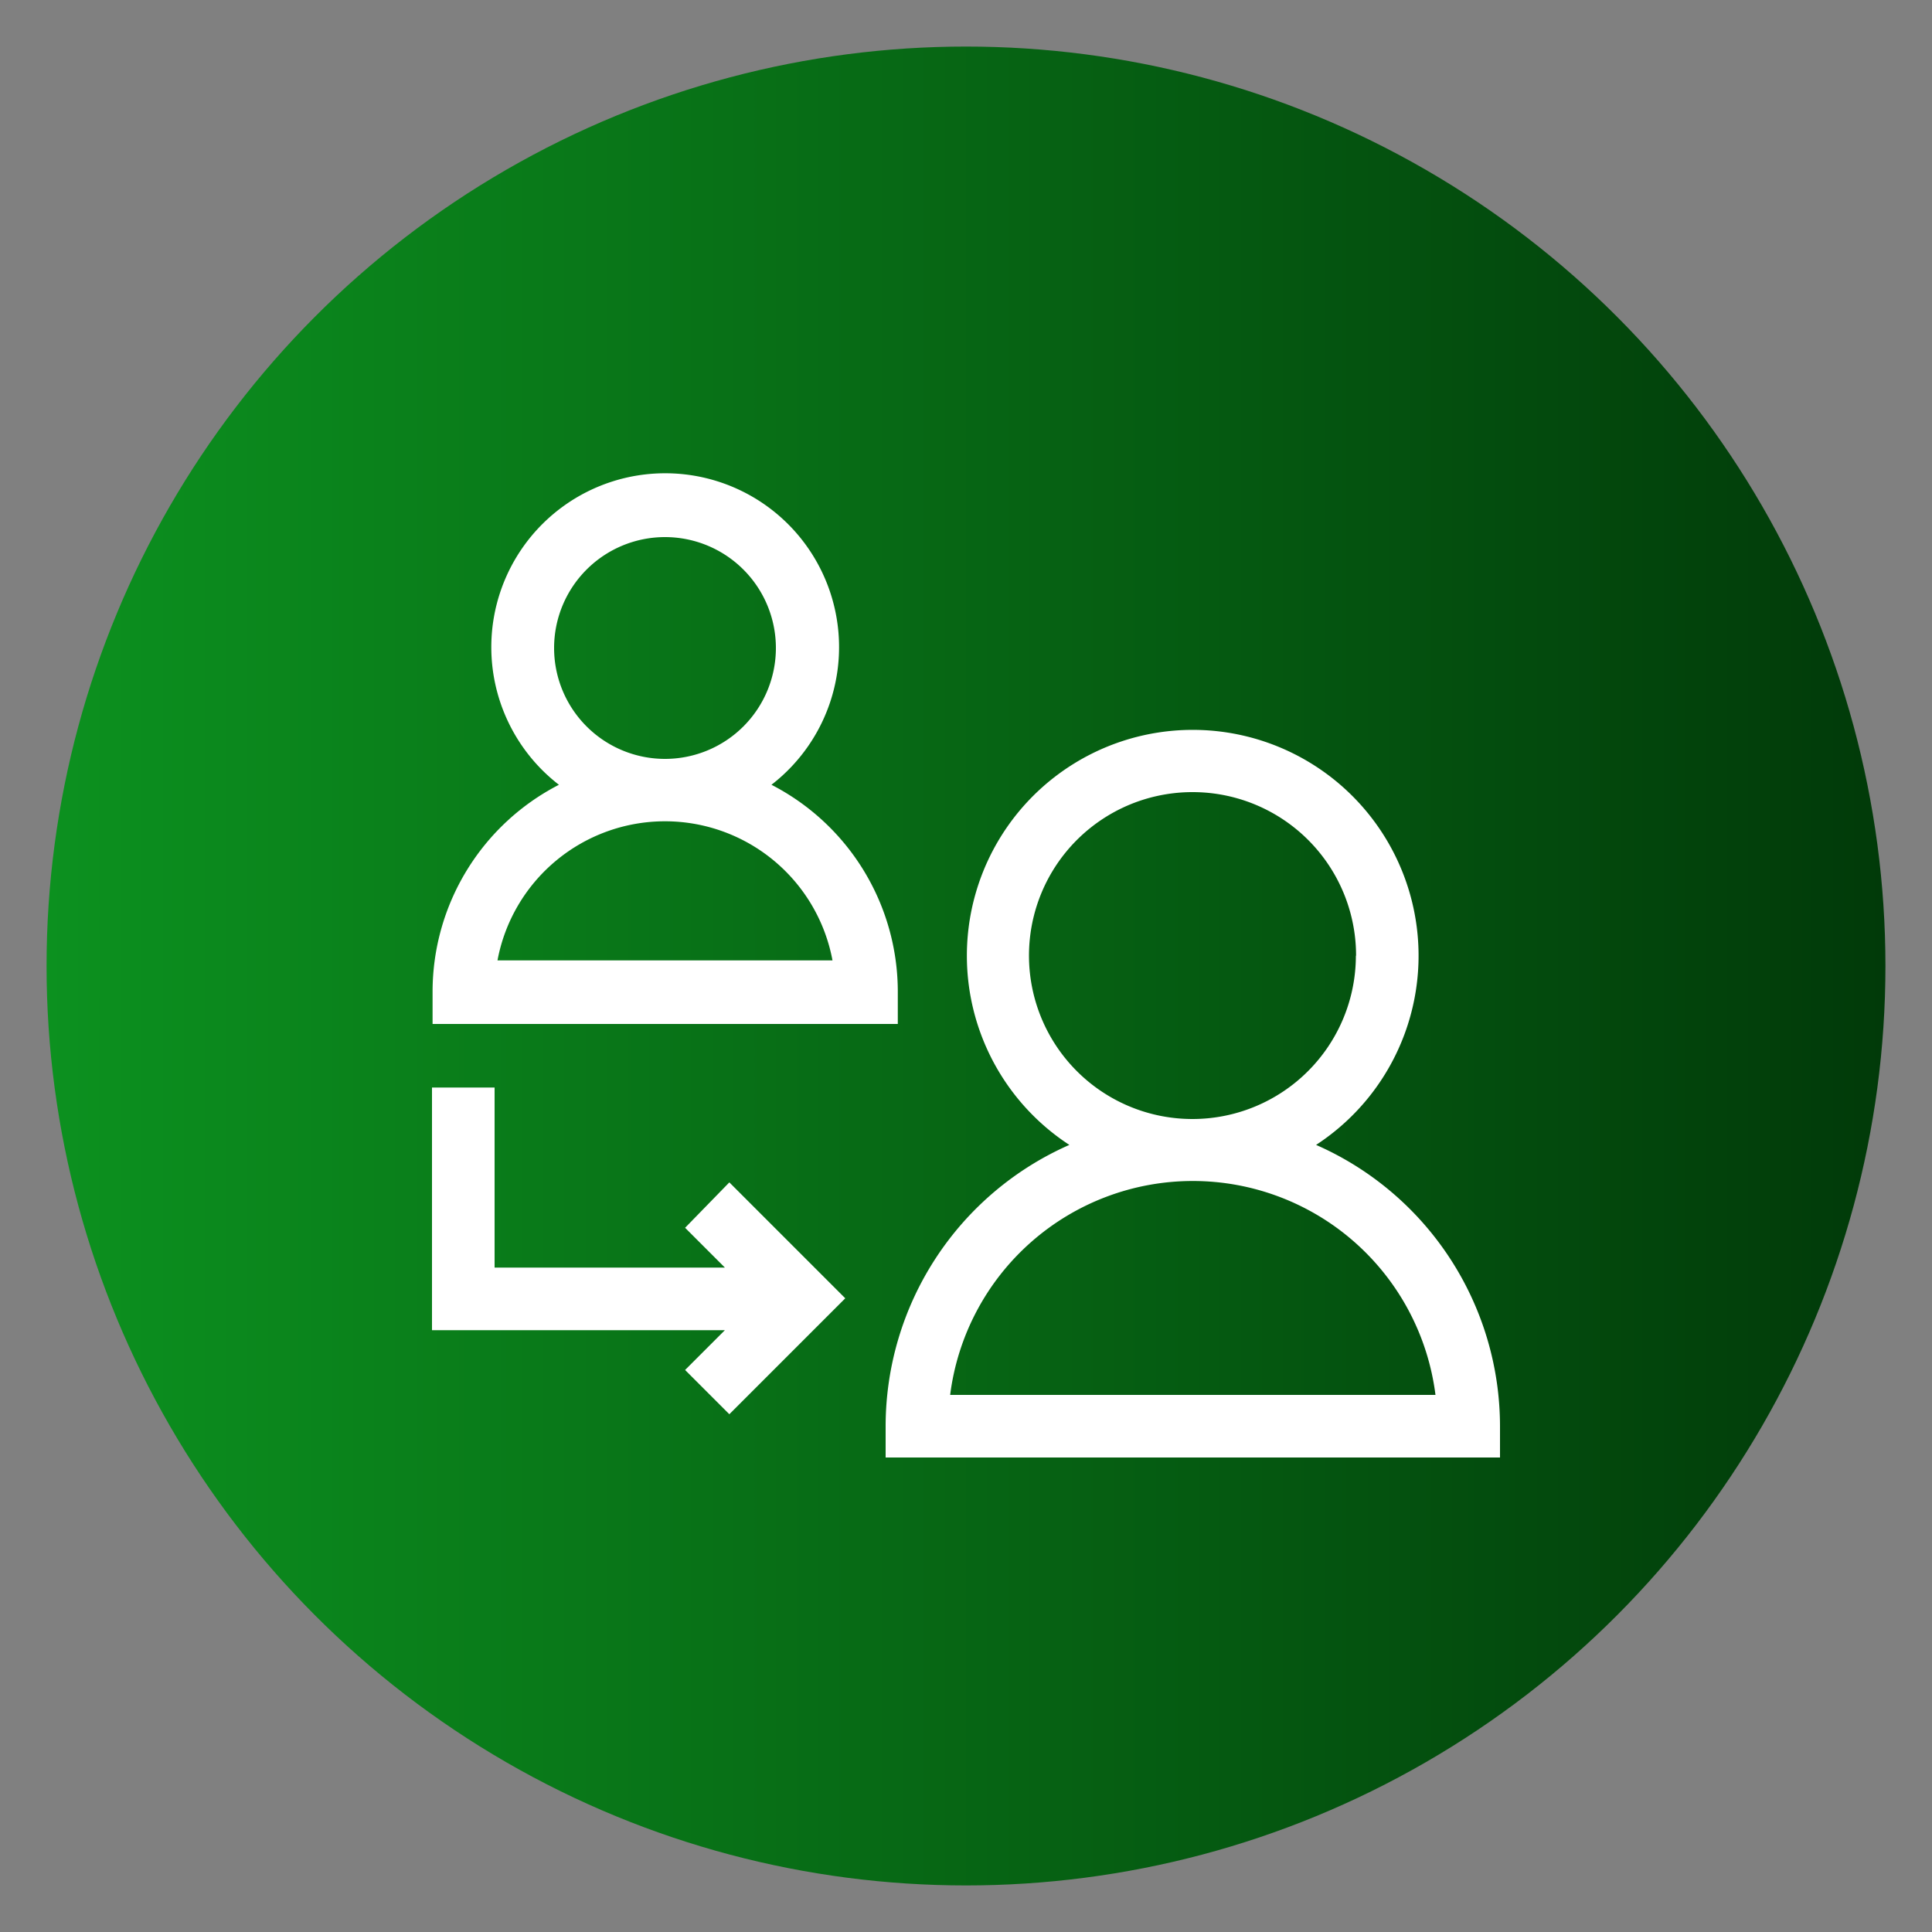
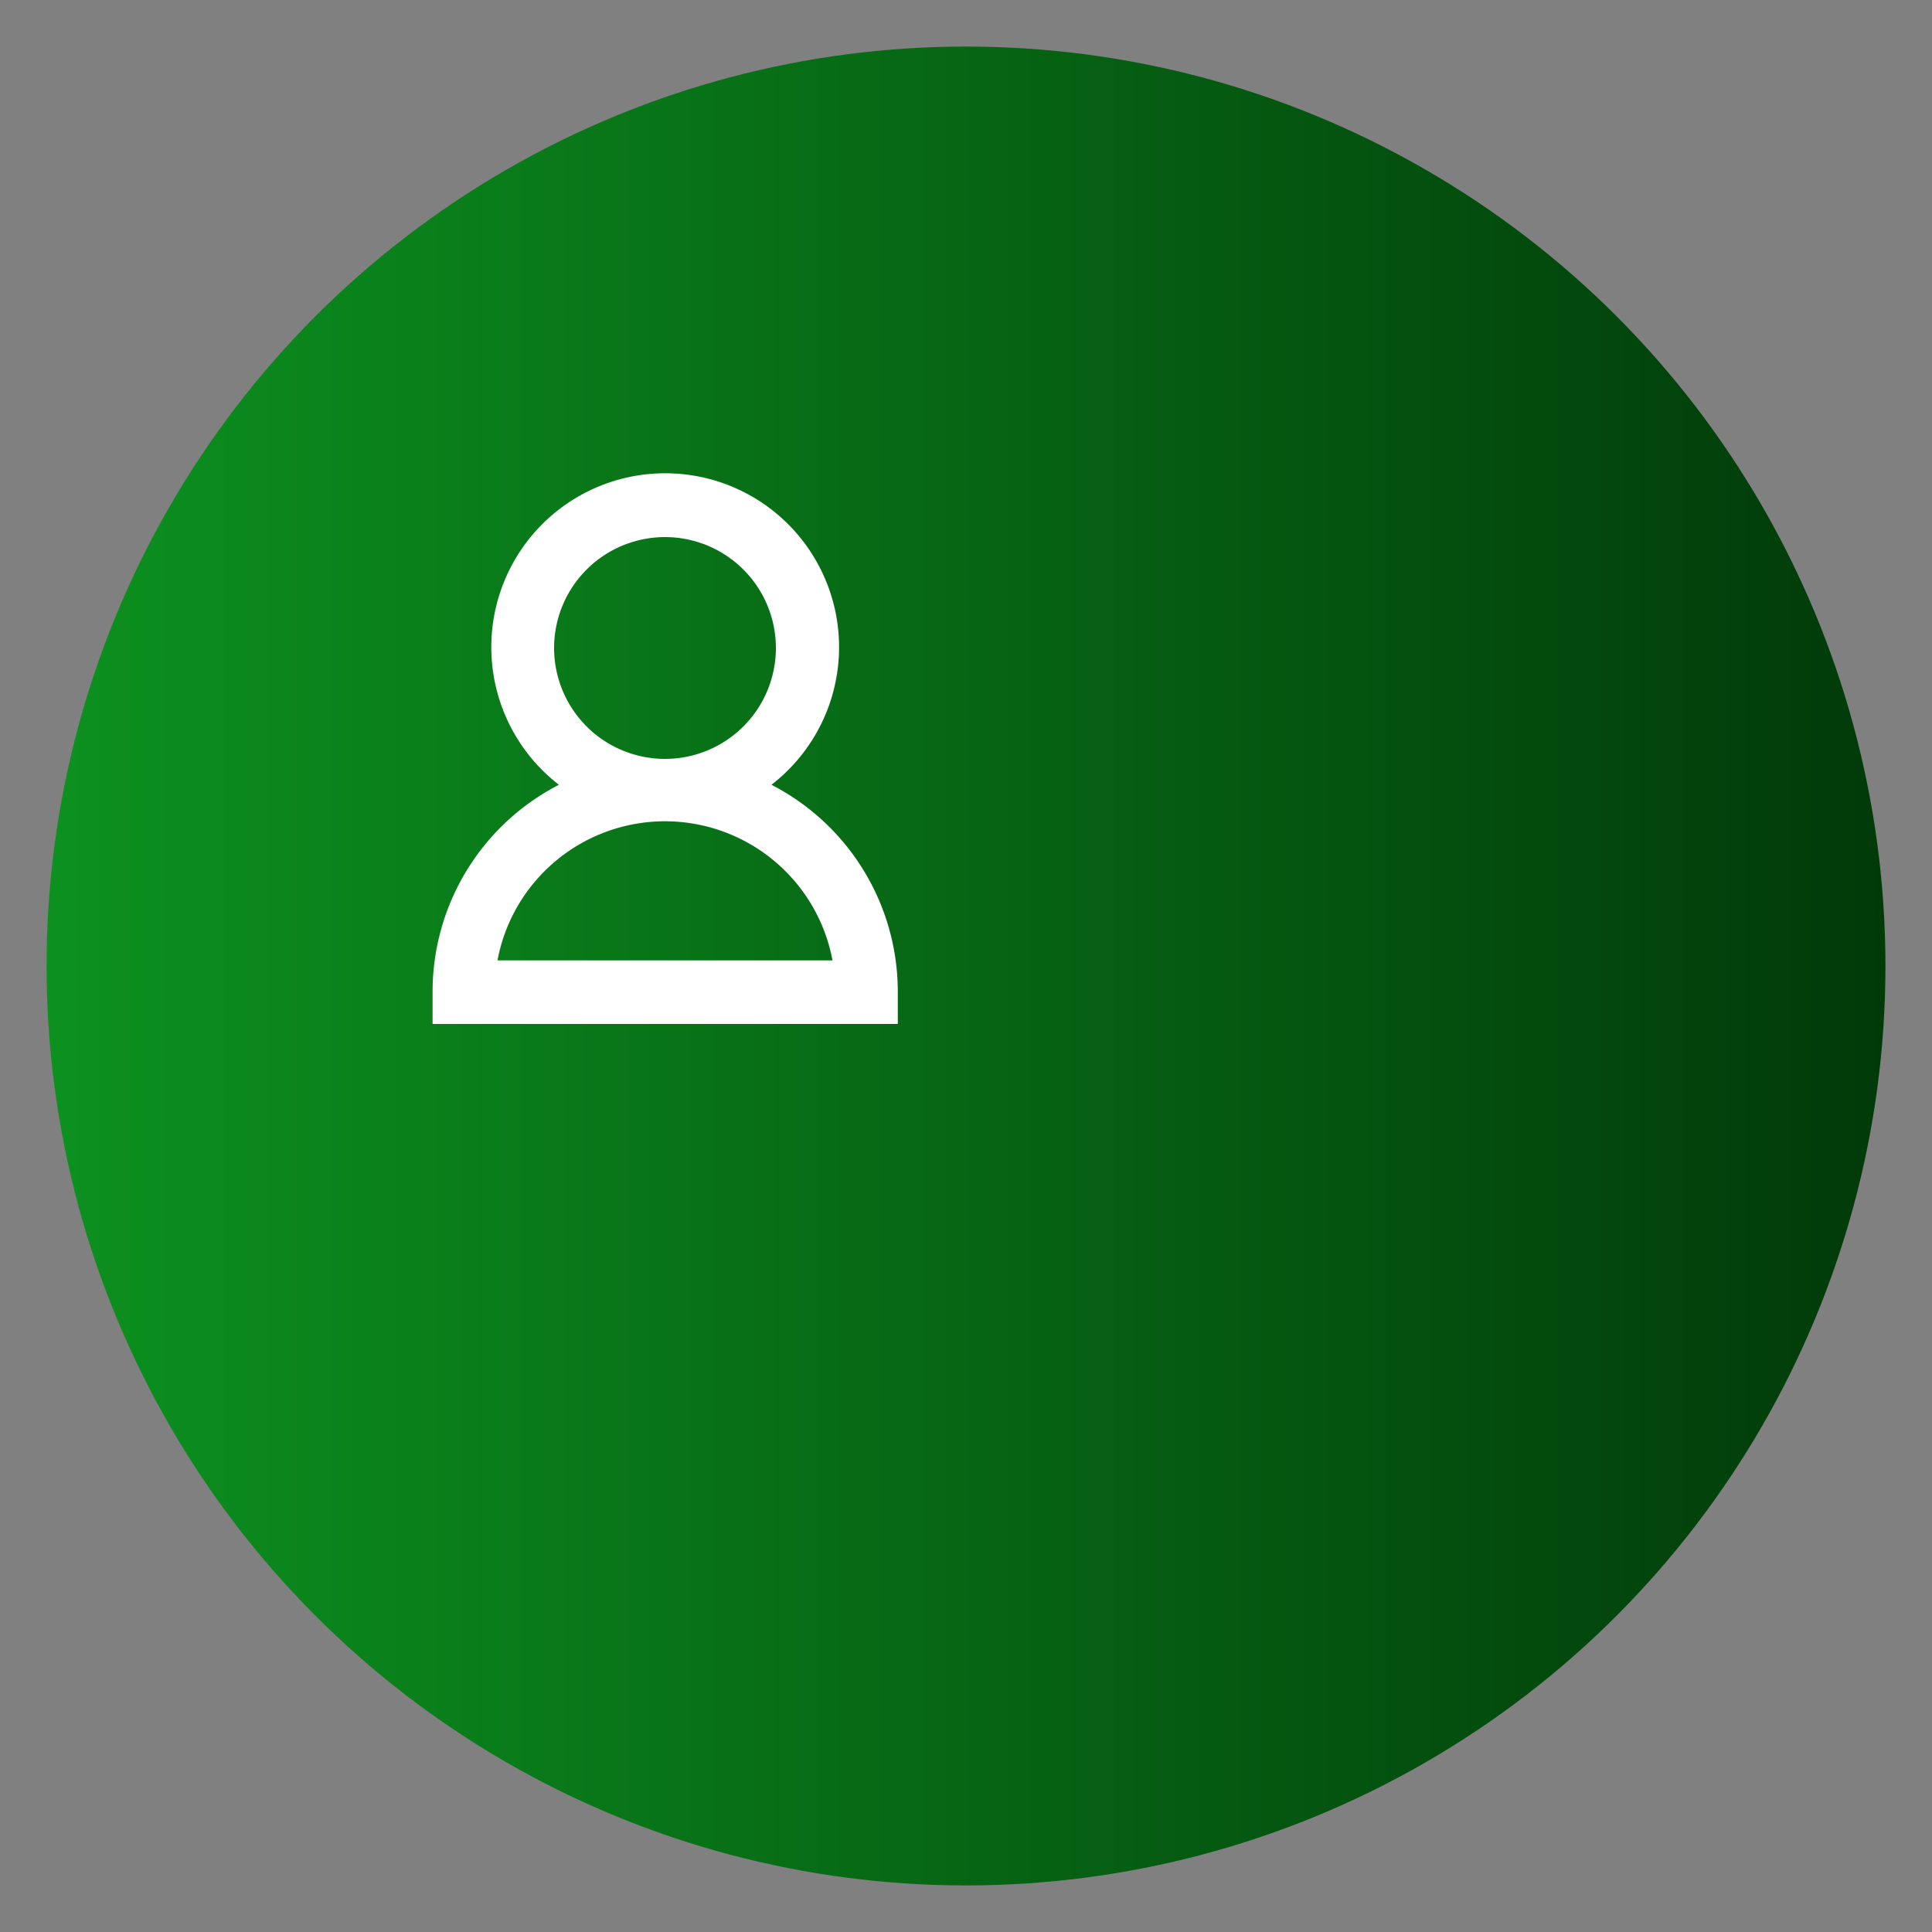
<svg xmlns="http://www.w3.org/2000/svg" id="Layer_1" data-name="Layer 1" viewBox="0 0 100 100">
  <rect x="0" y="0" width="100" height="100" fill="#808080" stroke="none" />
  <defs>
    <style>.cls-1{fill:url(#linear-gradient);}.cls-2{fill:#fff;}</style>
    <linearGradient id="linear-gradient" x1="2.41" y1="50" x2="97.59" y2="50" gradientUnits="userSpaceOnUse">
      <stop offset="0" stop-color="#0c911f" />
      <stop offset="1" stop-color="#013a09" />
    </linearGradient>
  </defs>
  <circle class="cls-1" cx="50" cy="50" r="47.59" />
  <path class="cls-2" d="M46.47,51.33a12.05,12.05,0,0,0-6.54-10.71,9,9,0,1,0-11,0,12.05,12.05,0,0,0-6.54,10.71V53H46.47ZM25.75,49.71a8.82,8.82,0,0,1,17.34,0Zm2.93-16.17a5.74,5.74,0,1,1,5.74,5.74A5.74,5.74,0,0,1,28.68,33.54Z" />
-   <path class="cls-2" d="M68.12,59.26a11.69,11.69,0,1,0-12.77,0,15.92,15.92,0,0,0-9.51,14.56v1.62h31.8V73.82a15.92,15.92,0,0,0-9.52-14.56ZM49.18,72.2a12.66,12.66,0,0,1,25.12,0Zm21-22.73A8.46,8.46,0,1,1,61.74,41,8.46,8.46,0,0,1,70.19,49.47Z" />
-   <path class="cls-2" d="M35.46,63.55l2.06,2.06H25.6V56.29H22.36V68.85H37.52l-2.06,2.06,2.29,2.29,6-6-6-6Z" />
</svg>